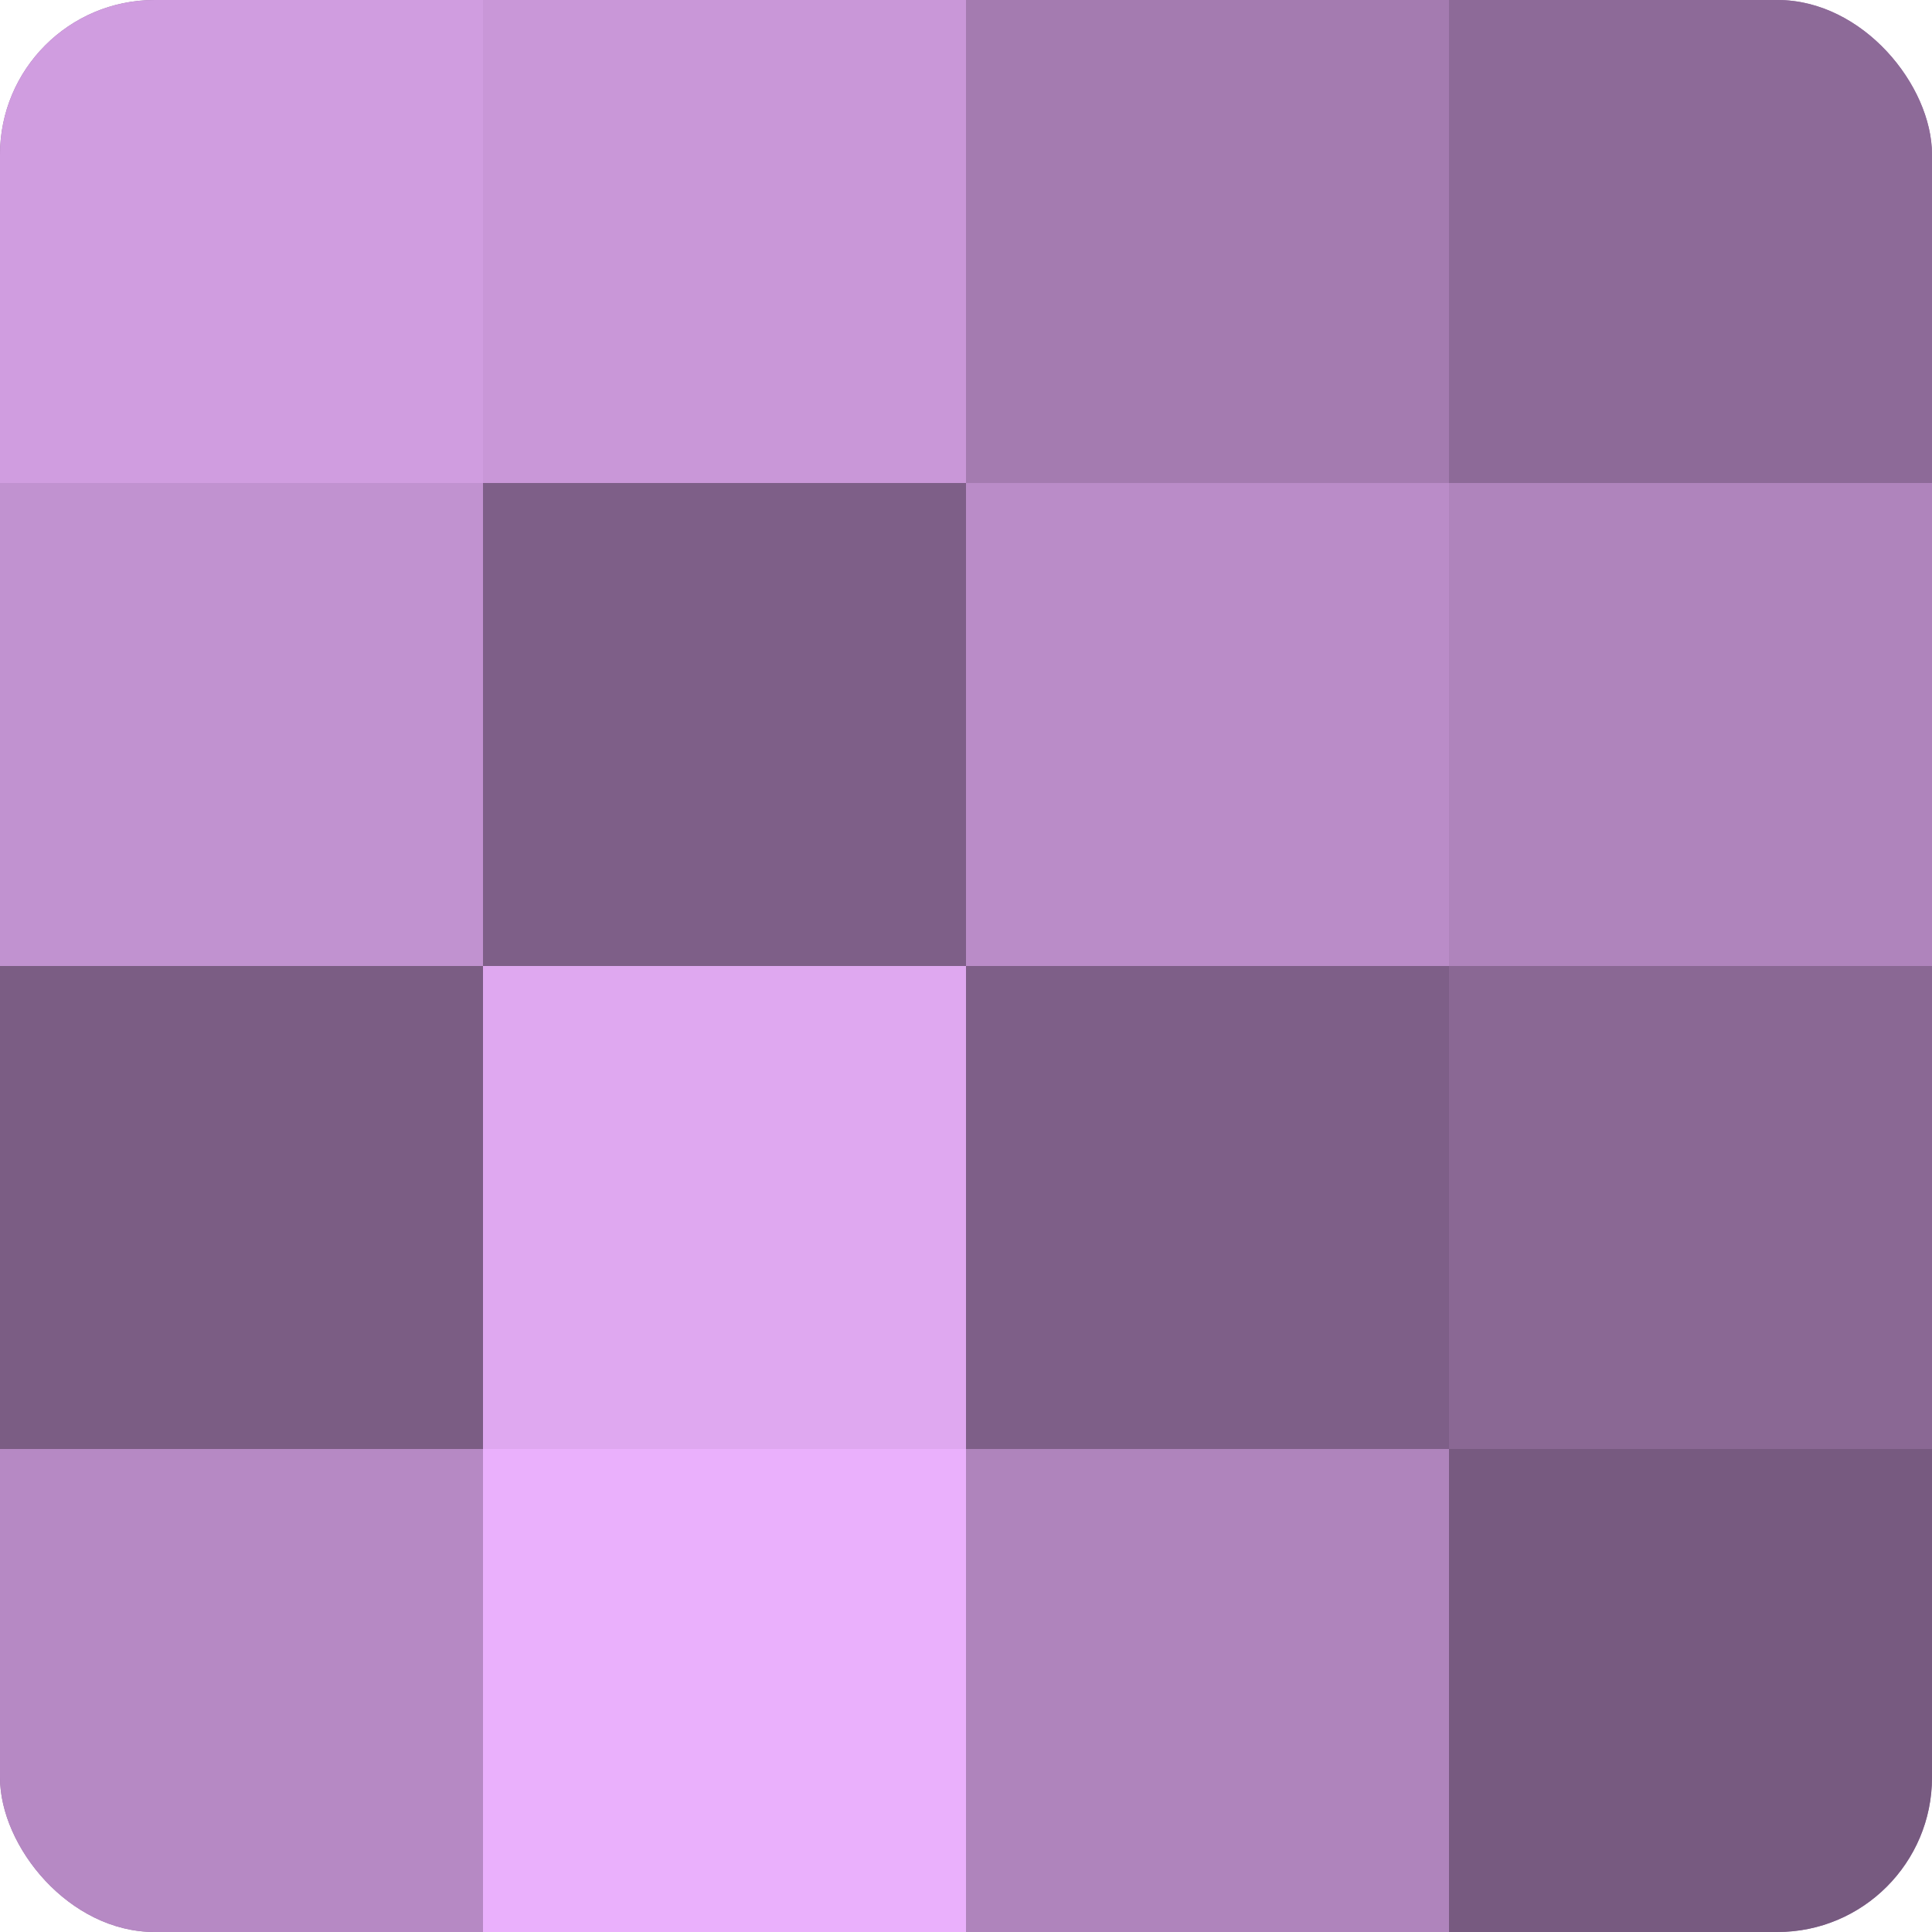
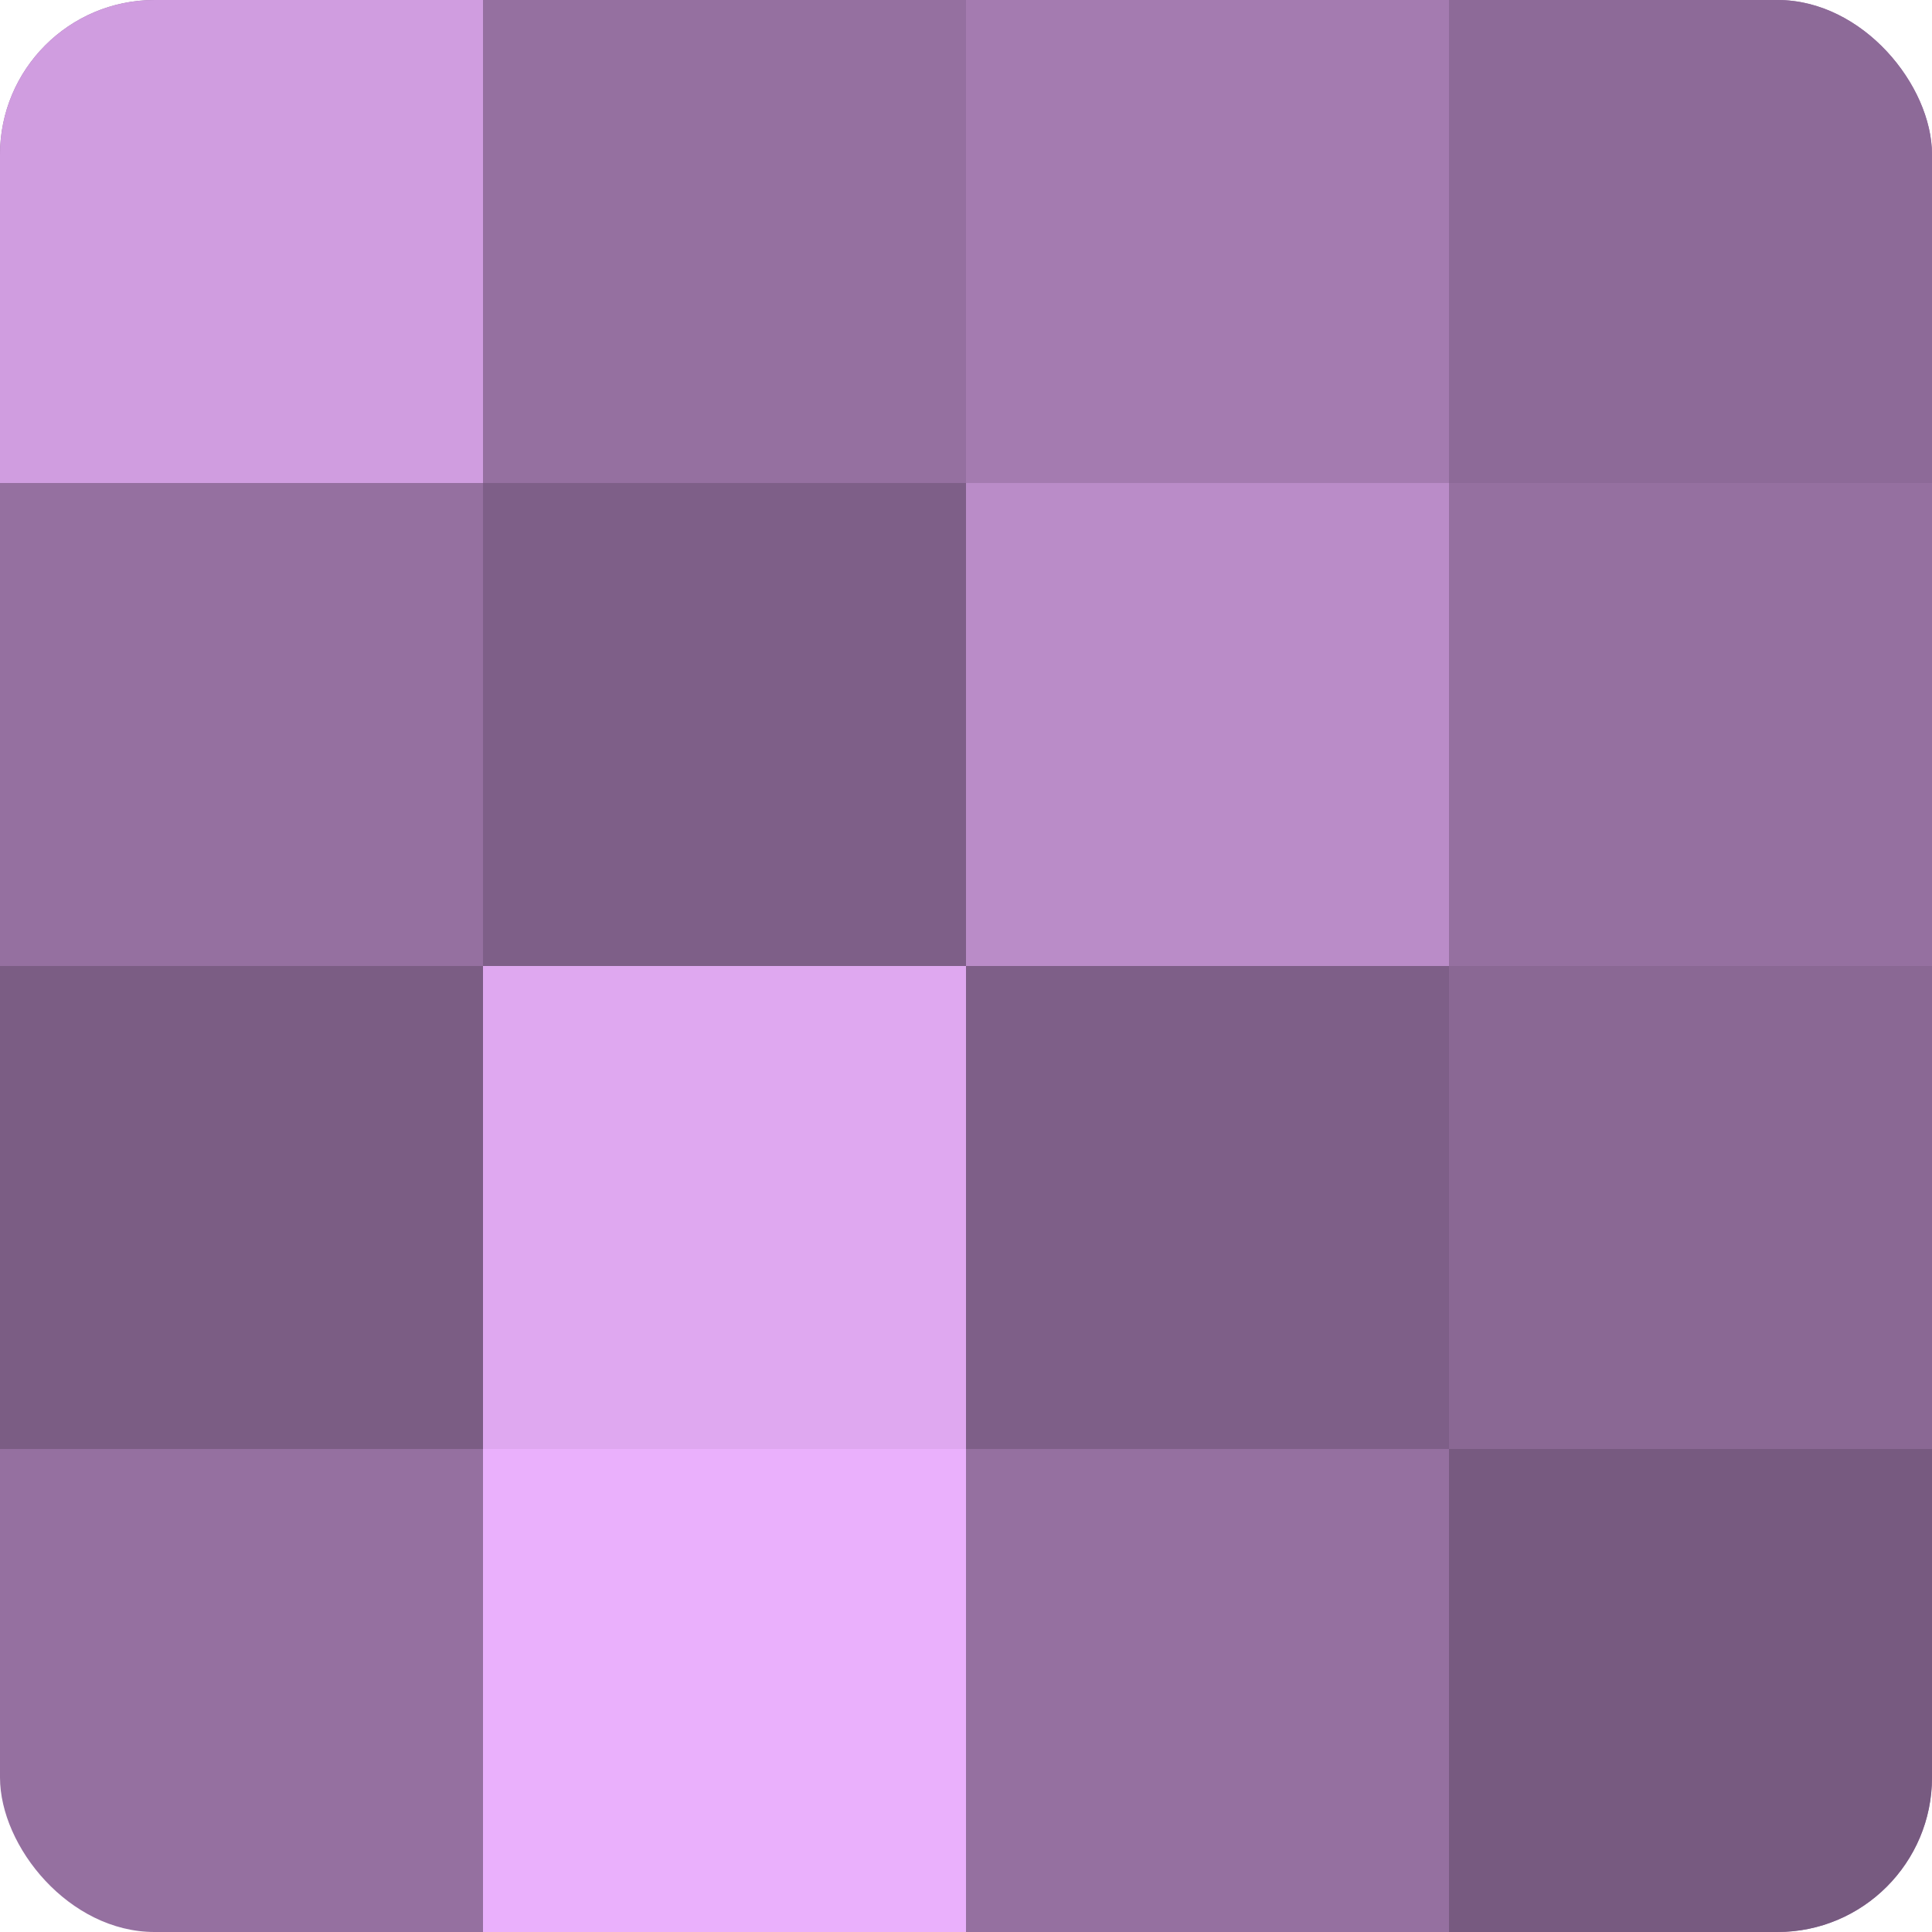
<svg xmlns="http://www.w3.org/2000/svg" width="80" height="80" viewBox="0 0 100 100" preserveAspectRatio="xMidYMid meet">
  <defs>
    <clipPath id="c" width="100" height="100">
      <rect width="100" height="100" rx="8" ry="8" />
    </clipPath>
  </defs>
  <g clip-path="url(#c)">
    <rect width="100" height="100" fill="#9570a0" />
    <rect width="25" height="25" fill="#d09de0" />
-     <rect y="25" width="25" height="25" fill="#c192d0" />
    <rect y="50" width="25" height="25" fill="#7b5d84" />
-     <rect y="75" width="25" height="25" fill="#b689c4" />
-     <rect x="25" width="25" height="25" fill="#c997d8" />
    <rect x="25" y="25" width="25" height="25" fill="#7e5f88" />
    <rect x="25" y="50" width="25" height="25" fill="#dfa8f0" />
    <rect x="25" y="75" width="25" height="25" fill="#eab0fc" />
    <rect x="50" width="25" height="25" fill="#a47bb0" />
    <rect x="50" y="25" width="25" height="25" fill="#ba8cc8" />
    <rect x="50" y="50" width="25" height="25" fill="#7e5f88" />
-     <rect x="50" y="75" width="25" height="25" fill="#af84bc" />
    <rect x="75" width="25" height="25" fill="#8d6a98" />
-     <rect x="75" y="25" width="25" height="25" fill="#af84bc" />
    <rect x="75" y="50" width="25" height="25" fill="#8a6894" />
    <rect x="75" y="75" width="25" height="25" fill="#775a80" />
  </g>
</svg>